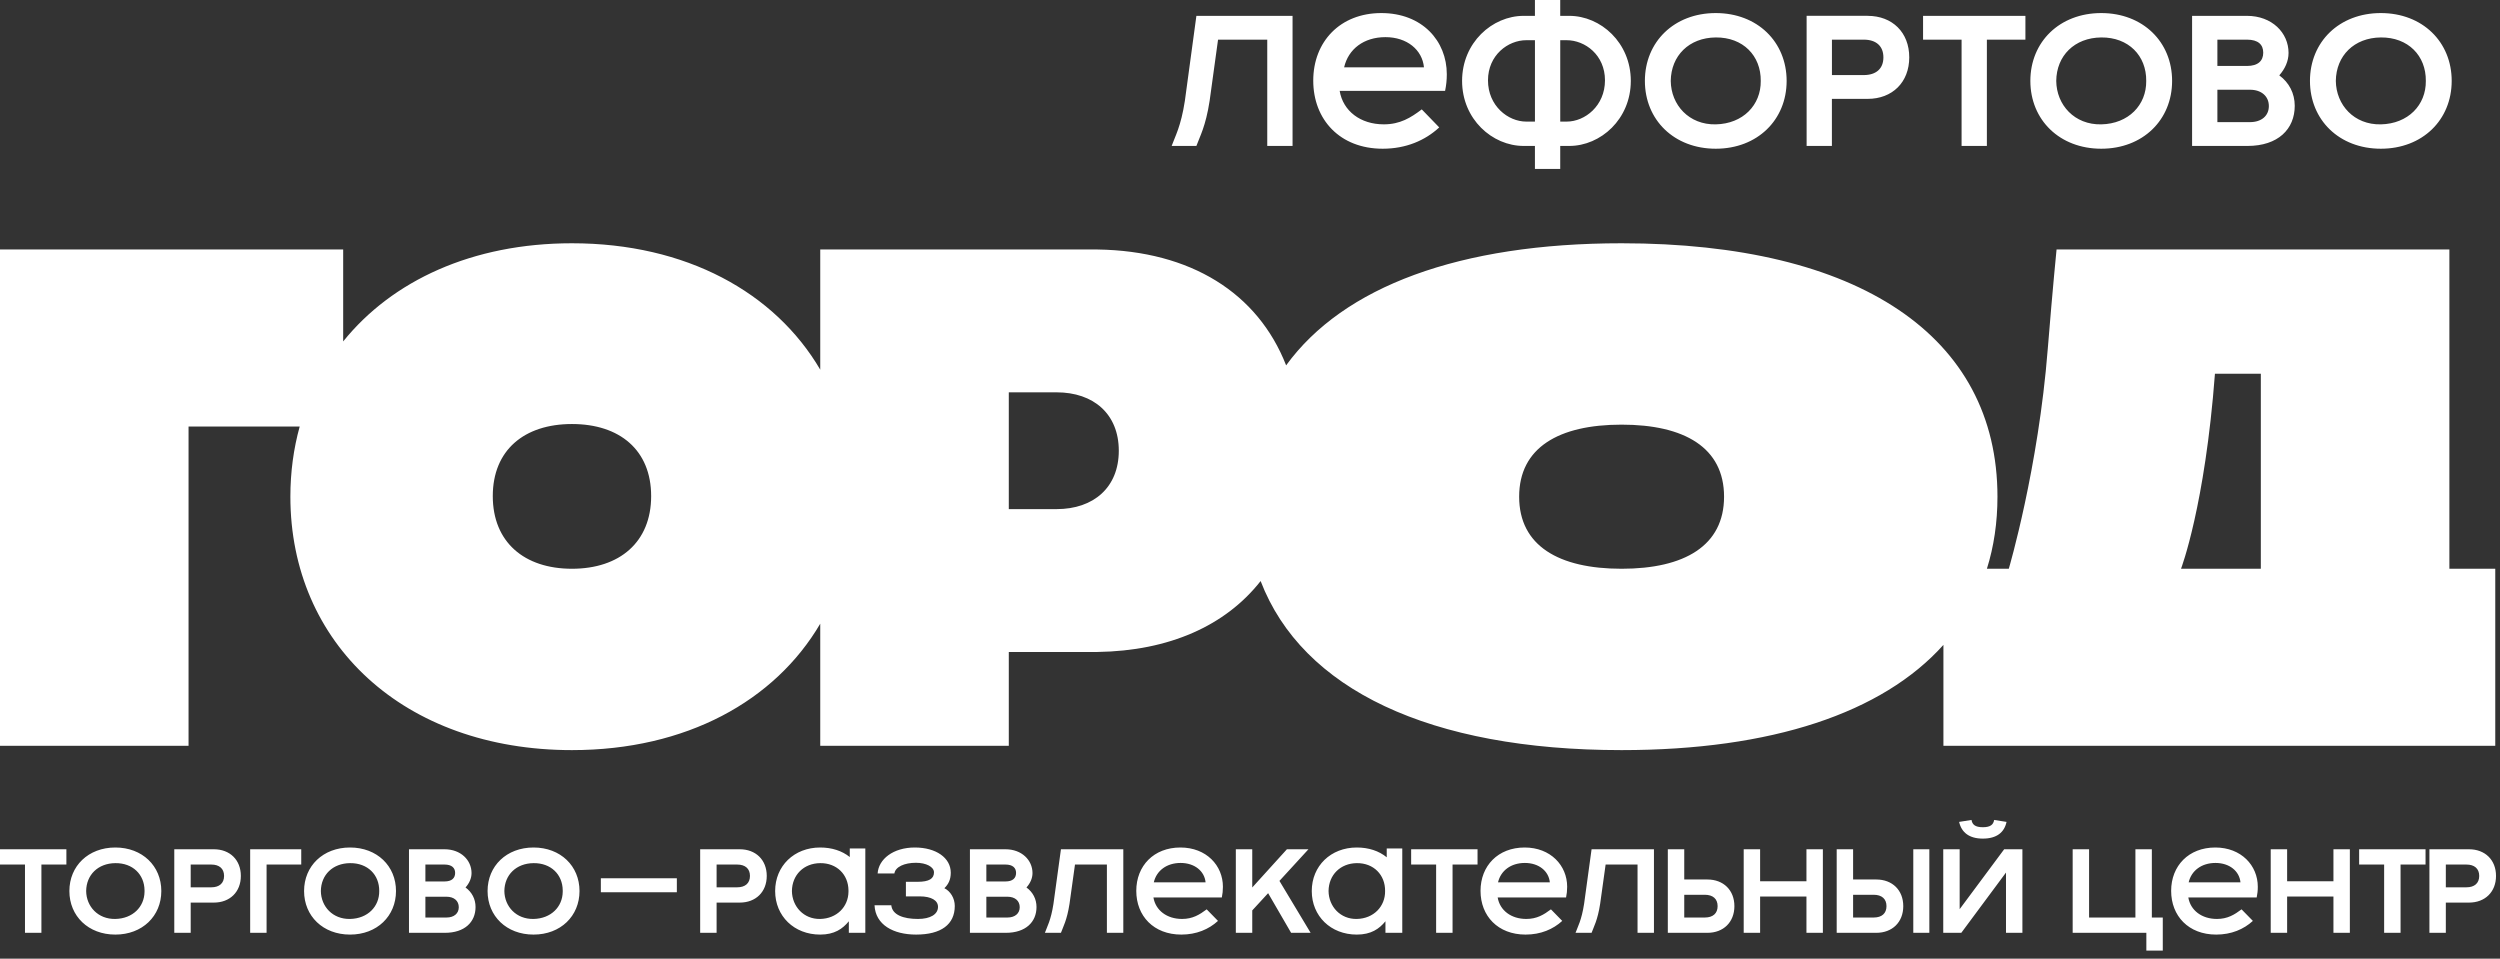
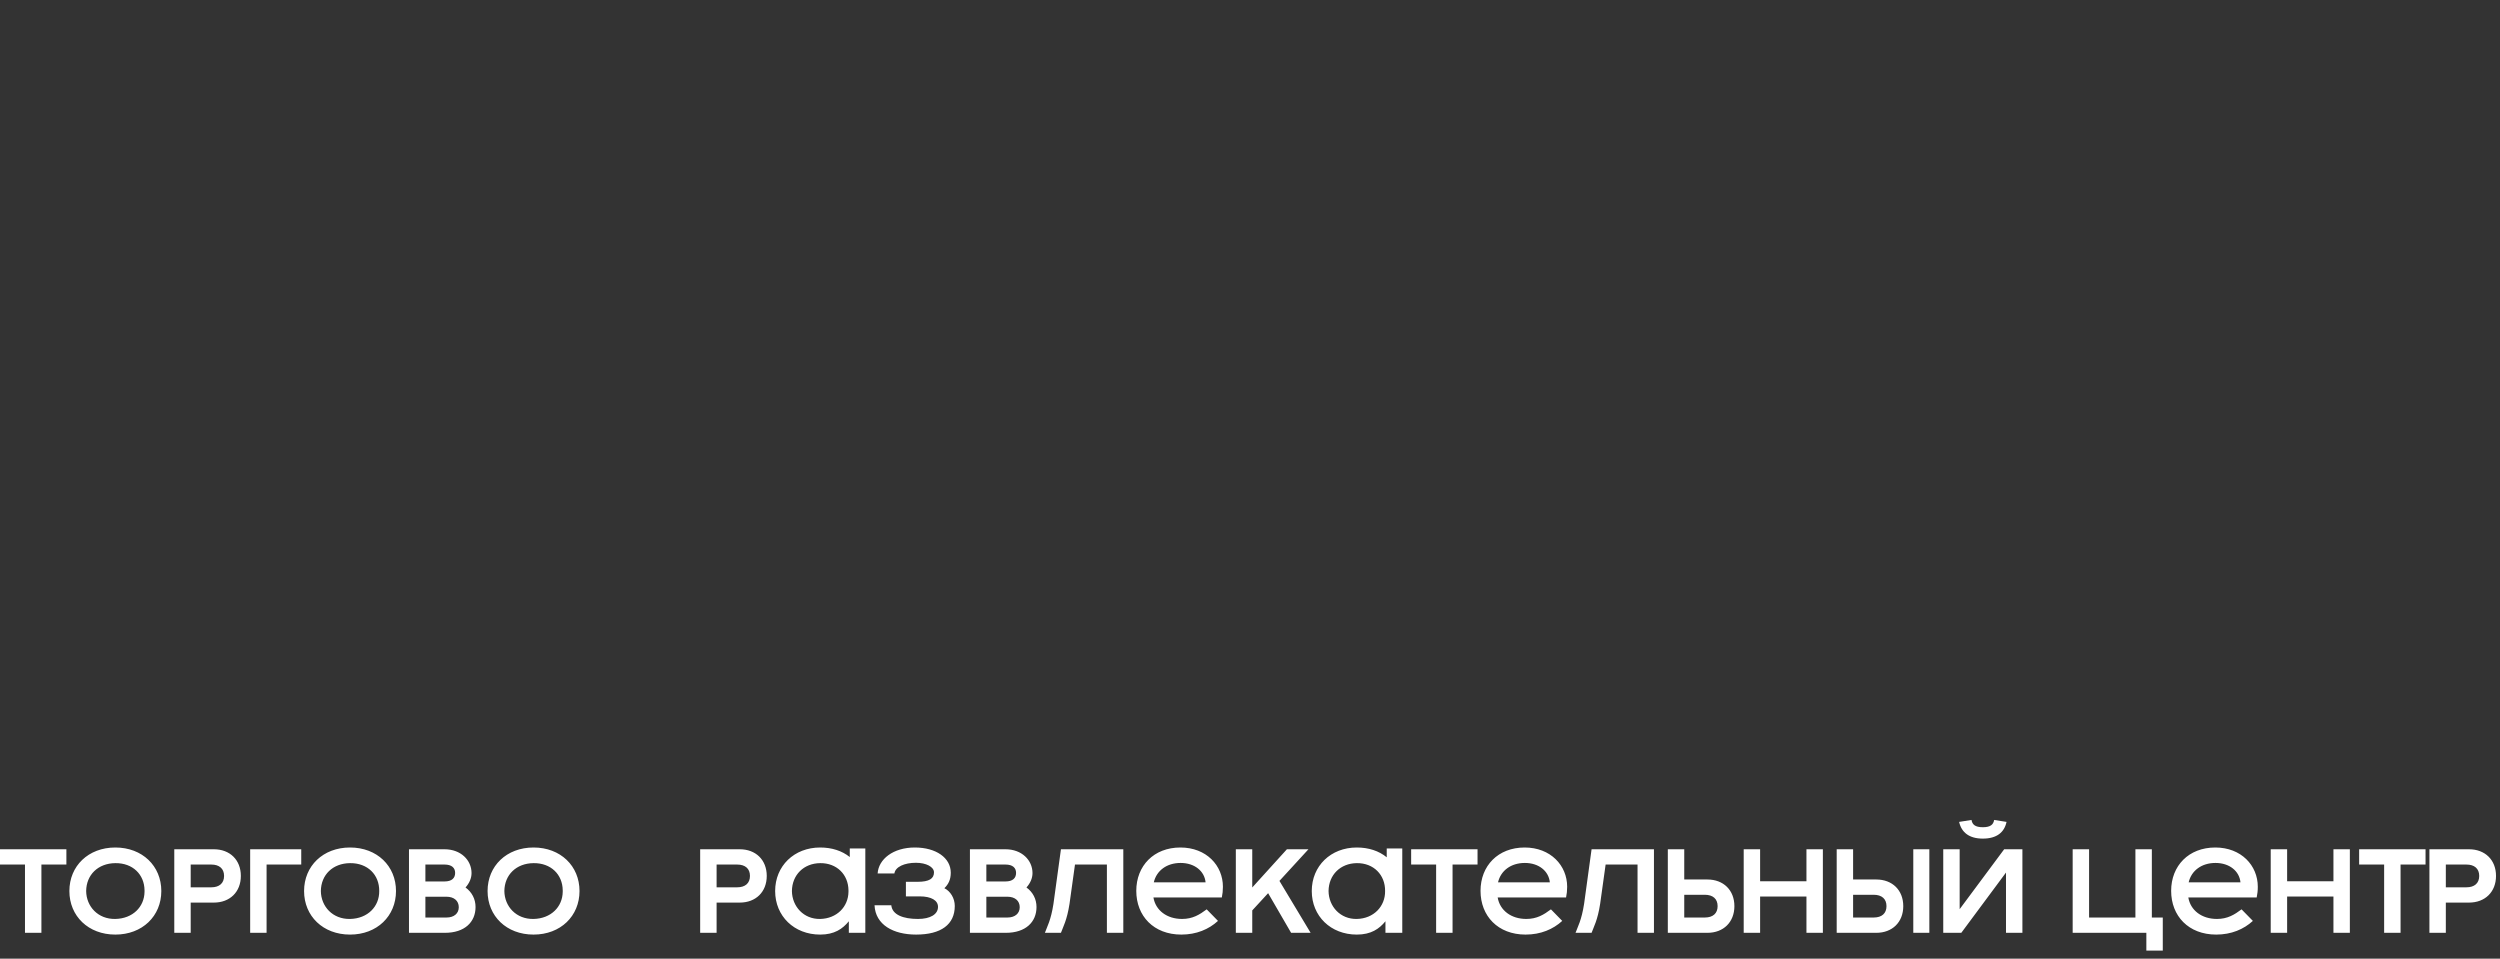
<svg xmlns="http://www.w3.org/2000/svg" width="133" height="51" viewBox="0 0 133 51" fill="none">
  <rect x="0" y="0" width="133" height="51" fill="#333333" stroke="none" />
-   <path d="M86.269 12.942C98.875 12.942 106.265 17.866 106.265 26.424C106.265 27.797 106.074 29.077 105.703 30.258H106.868C106.877 30.229 108.44 24.921 108.941 18.561C109.209 15.255 109.409 13.273 109.409 13.273H130.307V30.257H132.748V39.675H103.39V34.308C100.143 37.93 94.253 39.906 86.269 39.906C76.066 39.906 69.28 36.68 67.065 30.912C65.203 33.283 62.209 34.628 58.383 34.685H53.668V39.675H43.637V33.181C41.225 37.293 36.504 39.906 30.428 39.906C21.467 39.906 15.448 34.222 15.448 26.424C15.448 25.114 15.619 23.864 15.944 22.69H10.031V39.675H0V13.273H18.257V18.164C20.862 14.929 25.131 12.942 30.428 12.942C36.503 12.942 41.225 15.555 43.637 19.666V13.273H58.383C63.352 13.346 66.918 15.591 68.422 19.437C71.469 15.245 77.65 12.942 86.269 12.942ZM30.428 22.558C27.888 22.558 26.216 23.947 26.216 26.392C26.216 28.837 27.887 30.258 30.428 30.258C32.969 30.258 34.641 28.838 34.641 26.392C34.641 23.946 32.969 22.558 30.428 22.558ZM86.269 22.591C82.925 22.591 80.819 23.813 80.819 26.424C80.819 29.035 82.926 30.258 86.269 30.258C89.613 30.258 91.72 29.035 91.72 26.424C91.72 23.813 89.614 22.591 86.269 22.591ZM117.835 19.882C117.302 26.928 116.039 30.234 116.03 30.258H120.276V19.882H117.835ZM53.668 20.872V27.085H56.21C58.183 27.085 59.52 25.928 59.52 23.979C59.52 22.029 58.183 20.872 56.21 20.872H53.668Z" fill="white" />
-   <path d="M83.004 0.843H83.483C85.159 0.843 86.759 2.271 86.759 4.303C86.759 6.336 85.159 7.764 83.483 7.764H83.004V8.988H81.658V7.764H81.06C79.384 7.764 77.783 6.336 77.783 4.303C77.783 2.271 79.384 0.843 81.06 0.843H81.658V0H83.004V0.843ZM73.484 0.695C75.668 0.695 76.97 2.182 76.97 3.95C76.97 4.273 76.939 4.54 76.879 4.833H71.27C71.45 5.908 72.377 6.615 73.619 6.615C74.487 6.615 75.055 6.261 75.638 5.819L76.566 6.777L76.567 6.778C75.819 7.471 74.801 7.912 73.559 7.912C71.286 7.912 69.865 6.366 69.865 4.289C69.865 2.212 71.3 0.695 73.484 0.695ZM91.278 0.695C93.492 0.695 95.048 2.226 95.049 4.303C95.049 6.38 93.492 7.912 91.278 7.912C89.064 7.912 87.508 6.38 87.508 4.303C87.508 2.227 89.064 0.695 91.278 0.695ZM111.786 0.695C114 0.695 115.556 2.227 115.556 4.303C115.556 6.38 114 7.912 111.786 7.912C109.571 7.912 108.015 6.38 108.015 4.303C108.015 2.226 109.571 0.695 111.786 0.695ZM126.66 0.695C128.873 0.695 130.43 2.226 130.43 4.303C130.43 6.38 128.875 7.912 126.66 7.912C124.446 7.912 122.89 6.38 122.89 4.303C122.89 2.227 124.446 0.695 126.66 0.695ZM68.764 7.764H67.418V2.109H64.8L64.352 5.364C64.142 6.734 63.828 7.263 63.648 7.764H62.332C62.511 7.263 62.825 6.733 63.035 5.364L63.648 0.843H68.764V7.764ZM107.752 2.109H105.702V7.764H104.356V2.109H102.307V0.843H107.752V2.109ZM119.537 0.843C120.868 0.843 121.751 1.741 121.751 2.816C121.751 3.258 121.556 3.671 121.258 4.009C121.78 4.392 122.08 4.966 122.08 5.629C122.08 6.866 121.197 7.764 119.567 7.764H116.619V0.843H119.537ZM99.358 0.843C100.675 0.843 101.572 1.726 101.572 3.051C101.572 4.376 100.675 5.26 99.358 5.26H97.457V7.763H96.112V0.841H99.358V0.843ZM91.278 1.992C89.856 2.006 88.9 2.964 88.884 4.305C88.898 5.586 89.856 6.646 91.278 6.616C92.729 6.586 93.686 5.586 93.672 4.305C93.686 2.965 92.729 1.978 91.278 1.992ZM111.786 1.992C110.364 2.006 109.406 2.964 109.392 4.305C109.406 5.586 110.365 6.646 111.786 6.616C113.237 6.586 114.194 5.586 114.179 4.305C114.194 2.965 113.237 1.978 111.786 1.992ZM126.66 1.992C125.239 2.006 124.282 2.964 124.266 4.305C124.282 5.586 125.239 6.646 126.66 6.616C128.112 6.586 129.069 5.586 129.054 4.305C129.069 2.965 128.112 1.978 126.66 1.992ZM117.965 6.497H119.701C120.314 6.497 120.703 6.158 120.703 5.643C120.703 5.128 120.314 4.775 119.701 4.774H117.965V6.497ZM81.196 2.139C80.223 2.139 79.161 2.935 79.161 4.275C79.161 5.63 80.224 6.469 81.196 6.469H81.659V2.139H81.196ZM83.005 6.469H83.349C84.322 6.469 85.384 5.629 85.385 4.275C85.385 2.921 84.322 2.139 83.349 2.139H83.005V6.469ZM97.459 3.994H99.15C99.808 3.994 100.197 3.655 100.197 3.052C100.197 2.449 99.808 2.109 99.15 2.109H97.459V3.994ZM73.706 1.976C72.554 1.976 71.732 2.61 71.507 3.582H75.755C75.666 2.655 74.858 1.976 73.706 1.976ZM117.965 3.509H119.537C120.135 3.509 120.404 3.23 120.404 2.802C120.404 2.374 120.135 2.109 119.537 2.109H117.965V3.509Z" fill="white" />
  <path d="M111.139 48.812H113.604V45.181H114.478V48.812H115.06V50.571H114.186V49.626H110.266V45.181H111.139V48.812ZM6.136 45.087C7.572 45.087 8.582 46.07 8.582 47.403C8.582 48.737 7.572 49.72 6.136 49.72C4.7 49.72 3.691 48.737 3.691 47.403C3.691 46.07 4.7 45.087 6.136 45.087ZM18.622 45.087C20.058 45.087 21.067 46.07 21.067 47.403C21.067 48.737 20.058 49.72 18.622 49.72C17.186 49.72 16.177 48.737 16.177 47.403C16.177 46.07 17.186 45.087 18.622 45.087ZM28.385 45.087C29.821 45.087 30.83 46.07 30.83 47.403C30.83 48.737 29.821 49.72 28.385 49.72C26.948 49.72 25.939 48.737 25.939 47.403C25.939 46.07 26.948 45.087 28.385 45.087ZM43.634 45.087C44.253 45.087 44.796 45.263 45.208 45.594V45.139H46.035V49.626H45.158V49.011C44.828 49.417 44.391 49.72 43.634 49.72C42.247 49.72 41.238 48.737 41.238 47.403C41.238 46.07 42.247 45.087 43.634 45.087ZM48.669 45.087C49.795 45.087 50.581 45.635 50.581 46.429C50.581 46.808 50.445 47.053 50.241 47.252C50.562 47.413 50.794 47.782 50.794 48.198C50.794 49.181 50.066 49.72 48.737 49.72C47.524 49.72 46.573 49.2 46.525 48.16H47.417C47.466 48.67 48.058 48.888 48.834 48.888C49.494 48.888 49.902 48.642 49.902 48.245C49.902 47.905 49.552 47.687 48.922 47.687H48.194V46.912H48.815C49.436 46.912 49.688 46.741 49.688 46.41C49.688 46.117 49.271 45.9 48.727 45.9C48.116 45.9 47.631 46.117 47.582 46.467H46.69C46.738 45.711 47.514 45.087 48.669 45.087ZM62.798 45.087C64.176 45.087 65.059 46.042 65.059 47.176C65.059 47.384 65.04 47.555 65.001 47.744H61.362C61.478 48.434 62.08 48.888 62.886 48.888C63.448 48.888 63.817 48.661 64.196 48.377L64.797 48.992C64.312 49.437 63.652 49.72 62.847 49.72C61.372 49.72 60.45 48.727 60.45 47.394C60.45 46.061 61.382 45.087 62.798 45.087ZM72.183 45.087C72.81 45.087 73.36 45.268 73.774 45.608V45.139H74.601V49.626H73.706V49.011C73.376 49.417 72.94 49.72 72.183 49.72C70.795 49.72 69.786 48.737 69.786 47.403C69.786 46.07 70.795 45.087 72.183 45.087ZM81.112 45.087C82.49 45.087 83.373 46.042 83.373 47.176C83.373 47.384 83.354 47.555 83.315 47.744H79.676C79.792 48.434 80.394 48.888 81.199 48.888C81.762 48.888 82.131 48.661 82.51 48.377L83.111 48.992C82.626 49.437 81.966 49.72 81.161 49.72C79.686 49.72 78.764 48.727 78.764 47.394C78.764 46.061 79.695 45.087 81.112 45.087ZM117.854 45.087C119.232 45.087 120.115 46.042 120.115 47.176C120.115 47.384 120.095 47.555 120.056 47.744H116.418C116.534 48.434 117.136 48.888 117.941 48.888C118.504 48.888 118.873 48.661 119.251 48.377L119.853 48.992C119.367 49.437 118.708 49.72 117.902 49.72C116.427 49.72 115.505 48.727 115.505 47.394C115.505 46.061 116.437 45.087 117.854 45.087ZM3.532 45.994H2.203V49.626H1.329V45.994H0V45.181H3.532V45.994ZM11.377 45.181C12.231 45.181 12.813 45.748 12.813 46.599C12.813 47.451 12.231 48.018 11.377 48.018H10.145V49.626H9.272V45.181H11.377ZM16.026 45.994H14.182V49.626H13.309V45.181H16.026V45.994ZM23.65 45.181C24.513 45.181 25.086 45.758 25.086 46.448C25.086 46.732 24.96 46.997 24.766 47.214C25.105 47.46 25.299 47.829 25.299 48.254C25.299 49.049 24.727 49.626 23.669 49.626H21.758V45.181H23.65ZM39.355 45.181C40.209 45.181 40.791 45.748 40.791 46.599C40.791 47.451 40.209 48.018 39.355 48.018H38.123V49.626H37.249V45.181H39.355ZM53.492 45.181C54.356 45.181 54.929 45.758 54.929 46.448C54.929 46.732 54.802 46.997 54.608 47.214C54.948 47.46 55.142 47.829 55.142 48.254C55.142 49.049 54.569 49.626 53.512 49.626H51.6V45.181H53.492ZM59.76 49.626H58.887V45.994H57.189L56.898 48.084C56.762 48.964 56.558 49.304 56.442 49.626H55.588C55.704 49.304 55.908 48.964 56.044 48.084L56.442 45.181H59.76V49.626ZM66.62 47.214L68.463 45.181H69.609L68.066 46.864L69.725 49.626H68.687L67.464 47.517L66.62 48.434V49.626H65.746V45.181H66.62V47.214ZM78.605 45.994H77.276V49.626H76.402V45.994H75.073V45.181H78.605V45.994ZM87.99 49.626H87.117V45.994H85.419L85.128 48.084C84.992 48.964 84.788 49.304 84.672 49.626H83.818C83.934 49.304 84.138 48.964 84.274 48.084L84.672 45.181H87.99V49.626ZM89.602 46.789H90.834C91.688 46.789 92.27 47.356 92.27 48.207C92.27 49.058 91.688 49.626 90.834 49.626H88.728V45.181H89.602V46.789ZM93.638 46.883H96.103V45.181H96.977V49.626H96.103V47.697H93.638V49.626H92.765V45.181H93.638V46.883ZM98.585 46.789H99.818C100.672 46.789 101.254 47.356 101.254 48.207C101.254 49.058 100.672 49.626 99.818 49.626H97.712V45.181H98.585V46.789ZM102.641 49.626H101.787V45.181H102.641V49.626ZM104.254 48.368L106.622 45.181H107.592V49.626H106.719V46.42L104.341 49.626H103.381V45.181H104.254V48.368ZM121.675 46.883H124.139V45.181H125.012V49.626H124.139V47.697H121.675V49.626H120.802V45.181H121.675V46.883ZM129.039 45.994H127.71V49.626H126.836V45.994H125.506V45.181H129.039V45.994ZM131.351 45.181C132.206 45.181 132.788 45.748 132.788 46.599C132.788 47.451 132.206 48.018 131.351 48.018H130.118V49.626H129.245V45.181H131.351ZM6.136 45.919C5.214 45.928 4.593 46.543 4.584 47.403C4.593 48.226 5.214 48.907 6.136 48.888C7.063 48.869 7.679 48.246 7.689 47.442V47.363C7.679 46.523 7.063 45.909 6.136 45.919ZM18.622 45.919C17.7 45.928 17.079 46.543 17.07 47.403C17.079 48.226 17.7 48.907 18.622 48.888C19.563 48.869 20.184 48.226 20.175 47.403C20.184 46.543 19.563 45.909 18.622 45.919ZM28.385 45.919C27.463 45.928 26.842 46.543 26.832 47.403C26.842 48.226 27.463 48.907 28.385 48.888C29.311 48.869 29.927 48.246 29.937 47.442V47.363C29.927 46.523 29.311 45.909 28.385 45.919ZM43.634 45.919C42.761 45.928 42.14 46.543 42.13 47.403C42.14 48.226 42.761 48.907 43.634 48.888C44.513 48.869 45.129 48.246 45.139 47.442V47.363C45.129 46.523 44.513 45.909 43.634 45.919ZM72.183 45.919C71.309 45.928 70.689 46.543 70.679 47.403C70.689 48.226 71.309 48.907 72.183 48.888C73.076 48.869 73.697 48.226 73.687 47.403C73.697 46.543 73.076 45.909 72.183 45.919ZM22.631 48.812H23.756C24.154 48.812 24.407 48.595 24.407 48.264C24.407 47.923 24.154 47.706 23.756 47.706H22.631V48.812ZM52.474 48.812H53.599C53.997 48.812 54.249 48.595 54.249 48.264C54.249 47.923 53.997 47.706 53.599 47.706H52.474V48.812ZM89.602 48.812H90.698C91.125 48.812 91.377 48.595 91.377 48.207C91.377 47.819 91.125 47.602 90.698 47.602H89.602V48.812ZM98.585 48.812H99.682C100.109 48.812 100.361 48.595 100.361 48.207C100.361 47.819 100.109 47.602 99.682 47.602H98.585V48.812ZM10.145 47.205H11.241C11.668 47.205 11.921 46.987 11.921 46.599C11.921 46.212 11.668 45.994 11.241 45.994H10.145V47.205ZM38.123 47.205H39.219C39.646 47.205 39.898 46.987 39.898 46.599C39.898 46.212 39.646 45.994 39.219 45.994H38.123V47.205ZM130.118 47.205H131.214C131.642 47.205 131.894 46.987 131.894 46.599C131.894 46.212 131.642 45.994 131.214 45.994H130.118V47.205ZM62.808 45.909C62.071 45.909 61.527 46.316 61.382 46.94H64.137C64.079 46.344 63.555 45.909 62.808 45.909ZM81.122 45.909C80.384 45.909 79.841 46.316 79.695 46.94H82.451C82.393 46.344 81.869 45.909 81.122 45.909ZM117.863 45.909C117.126 45.909 116.582 46.316 116.437 46.94H119.193C119.135 46.344 118.611 45.909 117.863 45.909ZM22.631 46.893H23.65C24.038 46.893 24.213 46.713 24.213 46.439C24.213 46.174 24.038 45.994 23.65 45.994H22.631V46.893ZM52.474 46.893H53.492C53.881 46.893 54.055 46.713 54.055 46.439C54.055 46.174 53.881 45.994 53.492 45.994H52.474V46.893ZM106.748 43.725C106.631 44.283 106.224 44.614 105.486 44.614C104.759 44.614 104.351 44.283 104.225 43.725L104.885 43.621C104.924 43.867 105.079 44.008 105.486 44.008C105.894 44.008 106.049 43.867 106.088 43.621L106.748 43.725Z" fill="white" />
-   <path d="M31.965 46.724H36.008V47.468H31.965V46.724Z" fill="white" />
</svg>